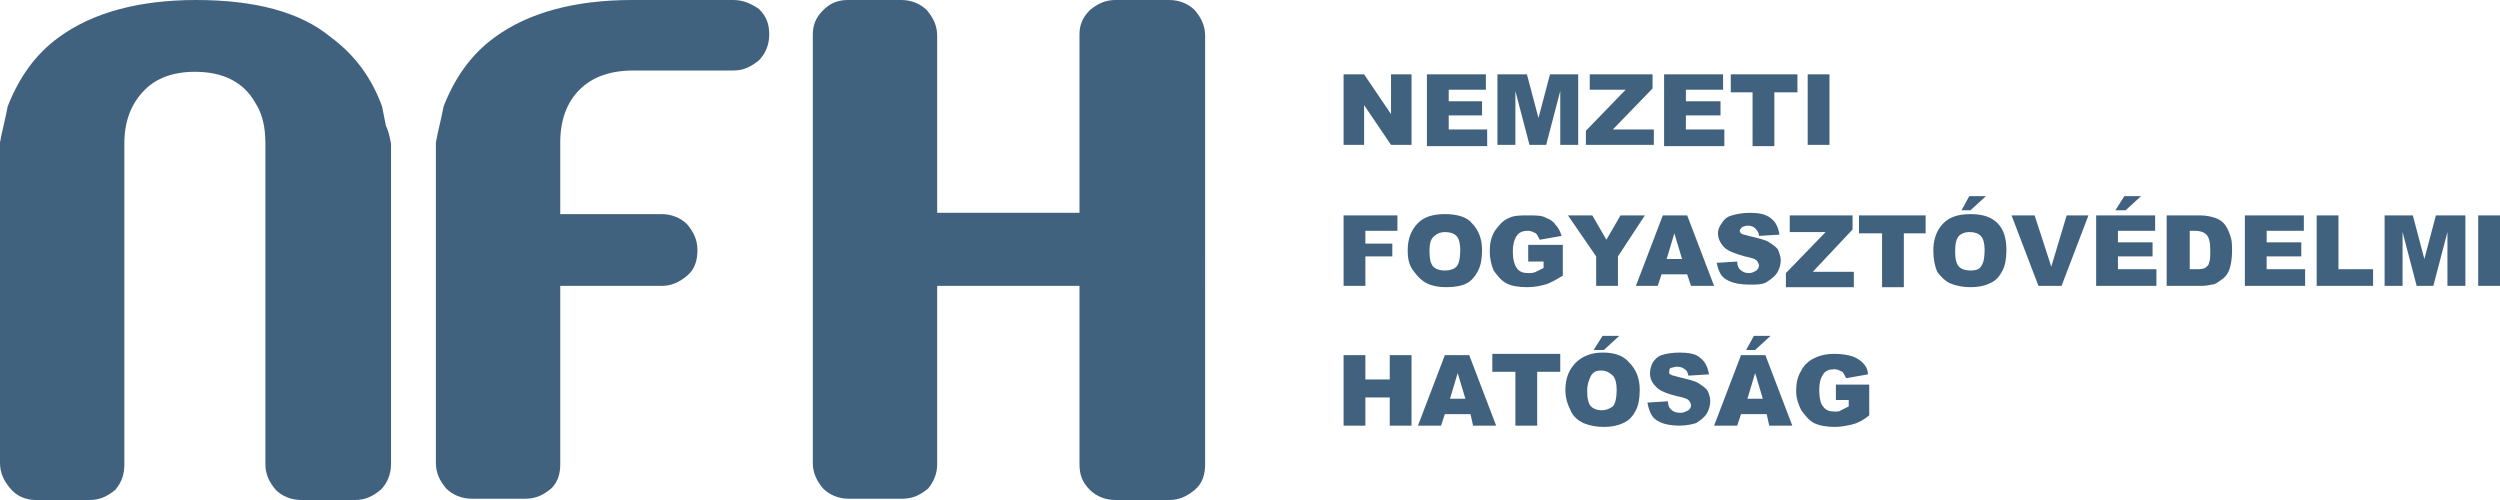
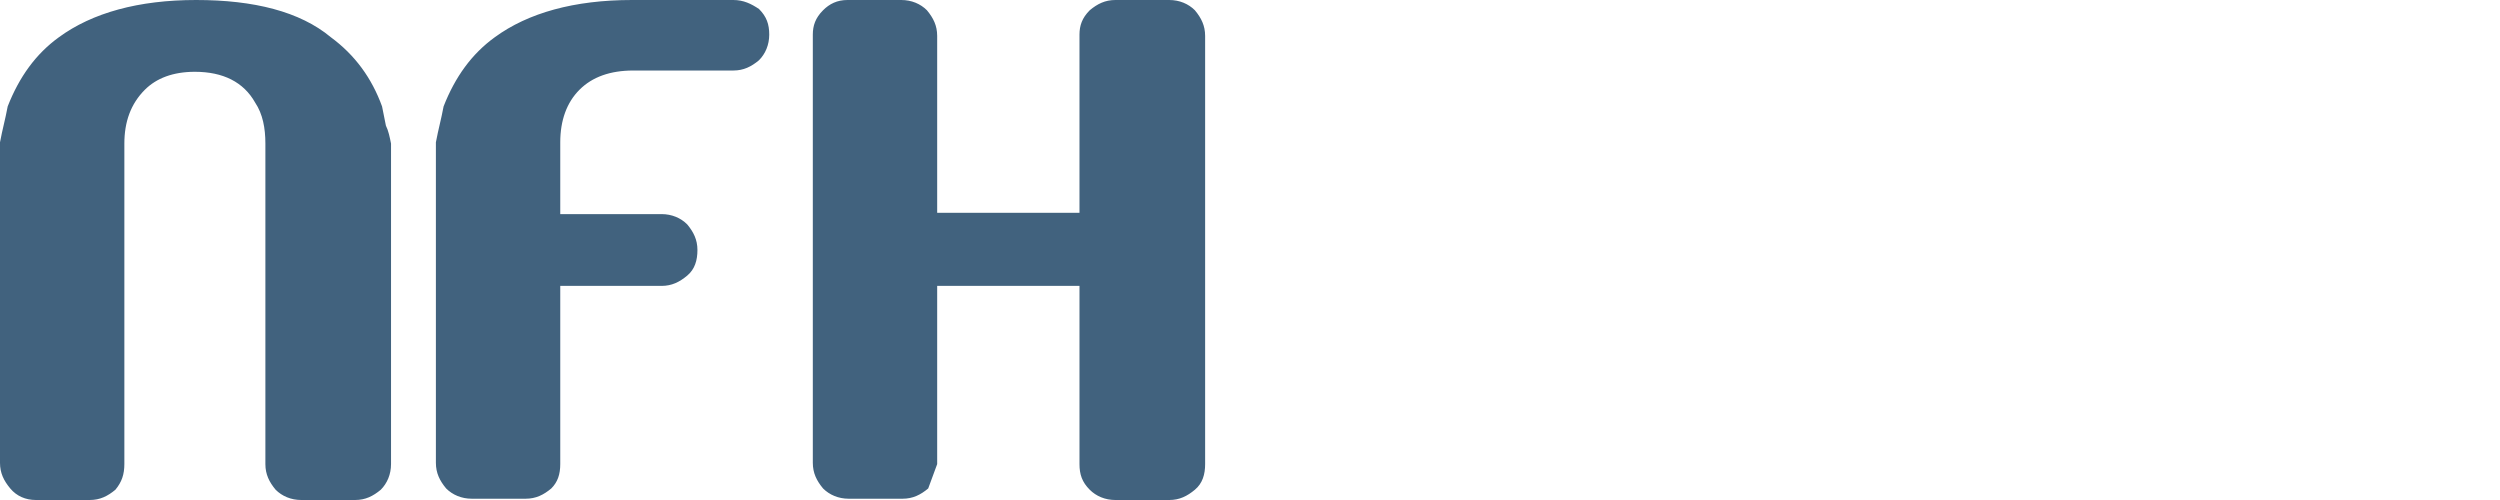
<svg xmlns="http://www.w3.org/2000/svg" version="1.1" id="Réteg_1" x="0px" y="0px" width="195px" height="39px" viewBox="0 0 195 39" enable-background="new 0 0 195 39" xml:space="preserve">
  <g>
-     <path fill-rule="evenodd" clip-rule="evenodd" fill="#41627E" d="M9.7,36.2v-25c0-1.7,0.5-3.1,1.6-4.2c0.9-0.9,2.2-1.4,3.9-1.4   c2.2,0,3.8,0.8,4.7,2.4c0.6,0.9,0.8,2,0.8,3.2v25c0,0.8,0.3,1.4,0.8,2c0.5,0.5,1.2,0.8,2,0.8h4.2c0.8,0,1.4-0.3,2-0.8   c0.5-0.5,0.8-1.2,0.8-2v-25c-0.1-0.5-0.2-1-0.4-1.4c-0.1-0.5-0.2-1-0.3-1.5c-0.8-2.2-2.1-4-4-5.4C23.4,0.9,19.8,0,15.3,0   C10.8,0,7.2,1,4.6,2.9C2.8,4.2,1.5,6,0.6,8.3c-0.1,0.5-0.2,1-0.3,1.4c-0.1,0.4-0.2,0.9-0.3,1.4v25c0,0.8,0.3,1.4,0.8,2   C1.3,38.7,2,39,2.8,39h4.2c0.8,0,1.4-0.3,2-0.8C9.5,37.6,9.7,37,9.7,36.2L9.7,36.2z M43.7,36.2V22.3h7.9c0.8,0,1.4-0.3,2-0.8   c0.6-0.5,0.8-1.2,0.8-2c0-0.8-0.3-1.4-0.8-2c-0.5-0.5-1.2-0.8-2-0.8h-7.9v-5.6c0-1.7,0.5-3.1,1.5-4.1c1-1,2.4-1.5,4.2-1.5h7.8   c0.8,0,1.4-0.3,2-0.8c0.5-0.5,0.8-1.2,0.8-2c0-0.8-0.2-1.4-0.8-2C58.6,0.3,58,0,57.2,0h-7.9c-4.5,0-8.1,1-10.7,2.9   c-1.8,1.3-3.1,3.1-4,5.4c-0.1,0.5-0.2,1-0.3,1.4c-0.1,0.4-0.2,0.9-0.3,1.4v25c0,0.8,0.3,1.4,0.8,2c0.5,0.5,1.2,0.8,2,0.8H41   c0.8,0,1.4-0.3,2-0.8C43.5,37.6,43.7,37,43.7,36.2L43.7,36.2z M73.1,36.2V22.3h11.1v13.9c0,0.8,0.2,1.4,0.8,2   c0.5,0.5,1.2,0.8,2,0.8h4.2c0.8,0,1.4-0.3,2-0.8c0.6-0.5,0.8-1.2,0.8-2V2.8c0-0.8-0.3-1.4-0.8-2c-0.5-0.5-1.2-0.8-2-0.8H87   c-0.8,0-1.4,0.3-2,0.8c-0.6,0.6-0.8,1.2-0.8,1.9v13.9H73.1V2.8c0-0.8-0.3-1.4-0.8-2c-0.5-0.5-1.2-0.8-2-0.8h-4.2   c-0.8,0-1.4,0.3-1.9,0.8c-0.6,0.6-0.8,1.2-0.8,1.9v33.4c0,0.8,0.3,1.4,0.8,2c0.5,0.5,1.2,0.8,2,0.8h4.2c0.8,0,1.4-0.3,2-0.8   C72.8,37.6,73.1,37,73.1,36.2z" />
-     <path fill-rule="evenodd" clip-rule="evenodd" fill="#41627E" d="M104.8,5.8h1.6l2.1,3.1V5.8h1.6v5.5h-1.6l-2.1-3.1v3.1h-1.6V5.8   L104.8,5.8z M111.3,5.8h4.6V7H113v0.9h2.6V9H113v1.1h3v1.3h-4.7V5.8L111.3,5.8z M116.8,5.8h2.3l0.9,3.4l0.9-3.4h2.2v5.5h-1.4V7.1   l-1.1,4.2h-1.3l-1.1-4.2v4.2h-1.4V5.8L116.8,5.8z M124,5.8h4.9v1.1l-3.1,3.2h3.2v1.2h-5.3v-1.1l3.1-3.2H124V5.8L124,5.8z    M129.8,5.8h4.6V7h-2.9v0.9h2.7V9h-2.7v1.1h3v1.3h-4.7V5.8L129.8,5.8z M135,5.8h5.2v1.4h-1.8v4.2h-1.7V7.2H135V5.8L135,5.8z    M141,5.8h1.7v5.5H141V5.8L141,5.8z M104.8,16.8h4.2V18h-2.5v1h2.1V20h-2.1v2.3h-1.7V16.8L104.8,16.8z M109.8,19.5   c0-0.9,0.3-1.6,0.8-2.1c0.5-0.5,1.2-0.7,2.1-0.7c0.9,0,1.7,0.2,2.1,0.7c0.5,0.5,0.8,1.2,0.8,2.1c0,0.7-0.1,1.2-0.3,1.6   c-0.2,0.4-0.5,0.8-0.9,1c-0.4,0.2-0.9,0.3-1.6,0.3c-0.6,0-1.1-0.1-1.5-0.3c-0.4-0.2-0.7-0.5-1-0.9   C109.9,20.7,109.8,20.2,109.8,19.5L109.8,19.5z M111.5,19.6c0,0.6,0.1,1,0.3,1.2c0.2,0.2,0.5,0.3,0.9,0.3c0.4,0,0.7-0.1,0.9-0.3   c0.2-0.2,0.3-0.7,0.3-1.3c0-0.5-0.1-0.9-0.3-1.1c-0.2-0.2-0.5-0.3-0.9-0.3c-0.3,0-0.6,0.1-0.8,0.3C111.6,18.6,111.5,19,111.5,19.6   L111.5,19.6z M119.2,20.3v-1.2h2.7v2.4c-0.5,0.3-1,0.6-1.4,0.7c-0.4,0.1-0.8,0.2-1.4,0.2c-0.7,0-1.2-0.1-1.6-0.3   c-0.4-0.2-0.7-0.6-1-1c-0.2-0.5-0.3-1-0.3-1.5c0-0.6,0.1-1.1,0.4-1.6c0.3-0.4,0.6-0.8,1.1-1c0.4-0.2,0.9-0.2,1.5-0.2   c0.6,0,1.1,0,1.4,0.2c0.3,0.1,0.6,0.3,0.7,0.5c0.2,0.2,0.4,0.5,0.5,0.9l-1.7,0.3c-0.1-0.2-0.2-0.4-0.3-0.5   c-0.2-0.1-0.4-0.2-0.6-0.2c-0.4,0-0.7,0.1-0.9,0.4c-0.2,0.3-0.3,0.7-0.3,1.2c0,0.6,0.1,1,0.3,1.3c0.2,0.3,0.5,0.4,0.9,0.4   c0.2,0,0.4,0,0.6-0.1c0.2-0.1,0.4-0.2,0.6-0.3v-0.5H119.2L119.2,20.3z M122.3,16.8h1.9l1.1,1.9l1.1-1.9h1.9l-2.1,3.2v2.3h-1.7V20   L122.3,16.8L122.3,16.8z M131.6,21.4l0.3,0.9h1.8l-2.1-5.5h-1.9l-2.1,5.5h1.7l0.3-0.9H131.6L131.6,21.4z M131.2,20.2H130l0.6-2   L131.2,20.2L131.2,20.2z M133.9,20.5l1.6-0.1c0,0.3,0.1,0.5,0.2,0.6c0.2,0.2,0.4,0.3,0.7,0.3c0.3,0,0.4-0.1,0.6-0.2   c0.1-0.1,0.2-0.2,0.2-0.4c0-0.1-0.1-0.3-0.2-0.4c-0.1-0.1-0.4-0.2-0.9-0.3c-0.7-0.2-1.3-0.4-1.6-0.7c-0.3-0.3-0.5-0.7-0.5-1.1   c0-0.3,0.1-0.5,0.3-0.8c0.2-0.3,0.4-0.5,0.8-0.6c0.3-0.1,0.8-0.2,1.4-0.2c0.7,0,1.2,0.1,1.6,0.4c0.4,0.3,0.6,0.7,0.7,1.3l-1.6,0.1   c0-0.2-0.1-0.4-0.3-0.6c-0.1-0.1-0.3-0.2-0.6-0.2c-0.2,0-0.3,0.1-0.4,0.1c-0.1,0.1-0.2,0.2-0.2,0.3c0,0.1,0.1,0.2,0.1,0.2   c0.1,0.1,0.3,0.1,0.6,0.2c0.8,0.2,1.3,0.3,1.6,0.5c0.3,0.2,0.6,0.4,0.7,0.6c0.1,0.3,0.2,0.5,0.2,0.8c0,0.3-0.1,0.7-0.3,1   c-0.2,0.3-0.5,0.5-0.8,0.7c-0.3,0.2-0.8,0.2-1.3,0.2c-1,0-1.6-0.2-2-0.5C134.2,21.5,134,21,133.9,20.5L133.9,20.5z M139.7,16.8h4.8   v1.1l-3.1,3.3h3.2v1.2h-5.3v-1.1l3.1-3.2h-2.8V16.8L139.7,16.8z M145,16.8h5.2v1.4h-1.7v4.2h-1.7v-4.2H145V16.8L145,16.8z    M150.8,19.5c0-0.9,0.3-1.6,0.8-2.1c0.5-0.5,1.2-0.7,2.1-0.7c0.9,0,1.6,0.2,2.1,0.7c0.5,0.5,0.7,1.2,0.7,2.1c0,0.7-0.1,1.2-0.3,1.6   c-0.2,0.4-0.5,0.8-1,1c-0.4,0.2-0.9,0.3-1.5,0.3c-0.6,0-1.1-0.1-1.6-0.3c-0.4-0.2-0.7-0.5-1-0.9C150.9,20.7,150.8,20.2,150.8,19.5   L150.8,19.5z M152.5,19.6c0,0.6,0.1,1,0.3,1.2c0.2,0.2,0.5,0.3,0.9,0.3c0.4,0,0.7-0.1,0.8-0.3c0.2-0.2,0.3-0.7,0.3-1.3   c0-0.5-0.1-0.9-0.3-1.1c-0.2-0.2-0.5-0.3-0.9-0.3c-0.3,0-0.6,0.1-0.8,0.3C152.6,18.6,152.5,19,152.5,19.6L152.5,19.6z M153.6,15.3   h1.3l-1.2,1.1H153L153.6,15.3L153.6,15.3z M156.9,16.8h1.8l1.3,4l1.2-4h1.7l-2.1,5.5H159L156.9,16.8L156.9,16.8z M163.5,16.8h4.6   V18h-2.9v0.9h2.7V20h-2.7V21h3v1.3h-4.7V16.8L163.5,16.8z M165.7,15.3h1.3l-1.2,1.1H165L165.7,15.3L165.7,15.3z M169.1,16.8h2.5   c0.5,0,0.9,0.1,1.2,0.2c0.3,0.1,0.6,0.3,0.8,0.6c0.2,0.3,0.3,0.6,0.4,0.9c0.1,0.3,0.1,0.7,0.1,1.1c0,0.6-0.1,1.1-0.2,1.4   c-0.1,0.3-0.3,0.6-0.6,0.8c-0.3,0.2-0.5,0.4-0.8,0.4c-0.4,0.1-0.7,0.1-1,0.1h-2.5V16.8L169.1,16.8z M170.8,18v3h0.4   c0.3,0,0.6,0,0.8-0.1c0.1-0.1,0.3-0.2,0.3-0.4c0.1-0.2,0.1-0.5,0.1-1c0-0.6-0.1-1-0.3-1.2c-0.2-0.2-0.5-0.3-0.9-0.3H170.8L170.8,18   z M175.1,16.8h4.6V18h-2.9v0.9h2.7V20h-2.7V21h3v1.3h-4.7V16.8L175.1,16.8z M180.7,16.8h1.7V21h2.7v1.3h-4.4V16.8L180.7,16.8z    M185.9,16.8h2.3l0.9,3.4l0.9-3.4h2.3v5.5h-1.4v-4.2l-1.1,4.2h-1.3l-1.1-4.2v4.2h-1.4V16.8L185.9,16.8z M193.3,16.8h1.7v5.5h-1.7   V16.8L193.3,16.8z M104.8,27.7h1.7v1.9h1.9v-1.9h1.7v5.5h-1.7V31h-1.9v2.2h-1.7V27.7L104.8,27.7z M114.7,32.3h-2l-0.3,0.9h-1.8   l2.1-5.5h1.9l2.1,5.5h-1.8L114.7,32.3L114.7,32.3z M114.3,31.1l-0.6-2l-0.6,2H114.3L114.3,31.1z M116.4,27.7V29h1.8v4.2h1.7V29h1.8   v-1.4H116.4L116.4,27.7z M122.1,30.4c0-0.9,0.3-1.6,0.8-2.1c0.5-0.5,1.2-0.8,2.1-0.8c0.9,0,1.6,0.2,2.1,0.8   c0.5,0.5,0.8,1.2,0.8,2.1c0,0.7-0.1,1.2-0.3,1.6c-0.2,0.4-0.5,0.8-1,1c-0.4,0.2-0.9,0.3-1.5,0.3c-0.6,0-1.1-0.1-1.6-0.3   c-0.4-0.2-0.8-0.5-1-1C122.3,31.6,122.1,31.1,122.1,30.4L122.1,30.4z M123.8,30.5c0,0.6,0.1,1,0.3,1.2c0.2,0.2,0.5,0.3,0.8,0.3   c0.4,0,0.6-0.1,0.9-0.3c0.2-0.2,0.3-0.7,0.3-1.3c0-0.5-0.1-0.9-0.3-1.1c-0.2-0.2-0.5-0.4-0.9-0.4c-0.4,0-0.6,0.1-0.8,0.4   C124,29.5,123.8,29.9,123.8,30.5L123.8,30.5z M125,26.2h1.3l-1.2,1.1h-0.8L125,26.2L125,26.2z M128.5,31.4l1.6-0.1   c0,0.3,0.1,0.5,0.2,0.6c0.2,0.2,0.4,0.3,0.8,0.3c0.2,0,0.4-0.1,0.6-0.2c0.1-0.1,0.2-0.2,0.2-0.4c0-0.1-0.1-0.3-0.2-0.4   c-0.1-0.1-0.4-0.2-0.9-0.3c-0.8-0.2-1.3-0.4-1.6-0.7c-0.3-0.3-0.5-0.6-0.5-1.1c0-0.3,0.1-0.6,0.2-0.8c0.2-0.3,0.4-0.5,0.7-0.6   c0.3-0.1,0.8-0.2,1.4-0.2c0.7,0,1.3,0.1,1.6,0.4c0.4,0.3,0.6,0.7,0.7,1.3l-1.6,0.1c-0.1-0.3-0.1-0.4-0.3-0.5   c-0.1-0.1-0.3-0.2-0.6-0.2c-0.2,0-0.4,0.1-0.5,0.1c-0.1,0.1-0.1,0.2-0.1,0.3c0,0.1,0,0.2,0.1,0.2c0.1,0.1,0.3,0.1,0.6,0.2   c0.8,0.2,1.3,0.3,1.6,0.5c0.3,0.2,0.6,0.4,0.7,0.6c0.1,0.2,0.2,0.5,0.2,0.8c0,0.3-0.1,0.7-0.3,1c-0.2,0.3-0.5,0.5-0.8,0.7   c-0.3,0.1-0.8,0.2-1.3,0.2c-0.9,0-1.6-0.2-2-0.6C128.8,32.4,128.6,32,128.5,31.4L128.5,31.4z M137.8,32.3h-2l-0.3,0.9h-1.8l2.1-5.5   h1.9l2.1,5.5h-1.8L137.8,32.3L137.8,32.3z M137.5,31.1l-0.6-2l-0.6,2H137.5L137.5,31.1z M136.8,26.2h1.3l-1.2,1.1h-0.7L136.8,26.2   L136.8,26.2z M143.2,31.2V30h2.6v2.4c-0.5,0.4-0.9,0.6-1.3,0.7c-0.4,0.1-0.9,0.2-1.4,0.2c-0.6,0-1.2-0.1-1.6-0.3   c-0.4-0.2-0.7-0.6-1-1c-0.2-0.4-0.4-0.9-0.4-1.5c0-0.6,0.1-1.1,0.4-1.6c0.2-0.4,0.6-0.8,1.1-1c0.4-0.2,0.9-0.3,1.5-0.3   c0.6,0,1.1,0.1,1.4,0.2c0.3,0.1,0.6,0.3,0.8,0.5c0.2,0.2,0.4,0.5,0.4,0.9l-1.7,0.3c-0.1-0.2-0.2-0.4-0.3-0.5   c-0.2-0.1-0.4-0.2-0.6-0.2c-0.4,0-0.7,0.1-0.9,0.4c-0.2,0.3-0.3,0.7-0.3,1.2c0,0.6,0.1,1.1,0.3,1.3c0.2,0.3,0.5,0.4,0.9,0.4   c0.2,0,0.4,0,0.5-0.1c0.2-0.1,0.4-0.2,0.6-0.3v-0.5H143.2z" />
+     <path fill-rule="evenodd" clip-rule="evenodd" fill="#41627E" d="M9.7,36.2v-25c0-1.7,0.5-3.1,1.6-4.2c0.9-0.9,2.2-1.4,3.9-1.4   c2.2,0,3.8,0.8,4.7,2.4c0.6,0.9,0.8,2,0.8,3.2v25c0,0.8,0.3,1.4,0.8,2c0.5,0.5,1.2,0.8,2,0.8h4.2c0.8,0,1.4-0.3,2-0.8   c0.5-0.5,0.8-1.2,0.8-2v-25c-0.1-0.5-0.2-1-0.4-1.4c-0.1-0.5-0.2-1-0.3-1.5c-0.8-2.2-2.1-4-4-5.4C23.4,0.9,19.8,0,15.3,0   C10.8,0,7.2,1,4.6,2.9C2.8,4.2,1.5,6,0.6,8.3c-0.1,0.5-0.2,1-0.3,1.4c-0.1,0.4-0.2,0.9-0.3,1.4v25c0,0.8,0.3,1.4,0.8,2   C1.3,38.7,2,39,2.8,39h4.2c0.8,0,1.4-0.3,2-0.8C9.5,37.6,9.7,37,9.7,36.2L9.7,36.2z M43.7,36.2V22.3h7.9c0.8,0,1.4-0.3,2-0.8   c0.6-0.5,0.8-1.2,0.8-2c0-0.8-0.3-1.4-0.8-2c-0.5-0.5-1.2-0.8-2-0.8h-7.9v-5.6c0-1.7,0.5-3.1,1.5-4.1c1-1,2.4-1.5,4.2-1.5h7.8   c0.8,0,1.4-0.3,2-0.8c0.5-0.5,0.8-1.2,0.8-2c0-0.8-0.2-1.4-0.8-2C58.6,0.3,58,0,57.2,0h-7.9c-4.5,0-8.1,1-10.7,2.9   c-1.8,1.3-3.1,3.1-4,5.4c-0.1,0.5-0.2,1-0.3,1.4c-0.1,0.4-0.2,0.9-0.3,1.4v25c0,0.8,0.3,1.4,0.8,2c0.5,0.5,1.2,0.8,2,0.8H41   c0.8,0,1.4-0.3,2-0.8C43.5,37.6,43.7,37,43.7,36.2L43.7,36.2z M73.1,36.2V22.3h11.1v13.9c0,0.8,0.2,1.4,0.8,2   c0.5,0.5,1.2,0.8,2,0.8h4.2c0.8,0,1.4-0.3,2-0.8c0.6-0.5,0.8-1.2,0.8-2V2.8c0-0.8-0.3-1.4-0.8-2c-0.5-0.5-1.2-0.8-2-0.8H87   c-0.8,0-1.4,0.3-2,0.8c-0.6,0.6-0.8,1.2-0.8,1.9v13.9H73.1V2.8c0-0.8-0.3-1.4-0.8-2c-0.5-0.5-1.2-0.8-2-0.8h-4.2   c-0.8,0-1.4,0.3-1.9,0.8c-0.6,0.6-0.8,1.2-0.8,1.9v33.4c0,0.8,0.3,1.4,0.8,2c0.5,0.5,1.2,0.8,2,0.8h4.2c0.8,0,1.4-0.3,2-0.8   z" />
  </g>
</svg>